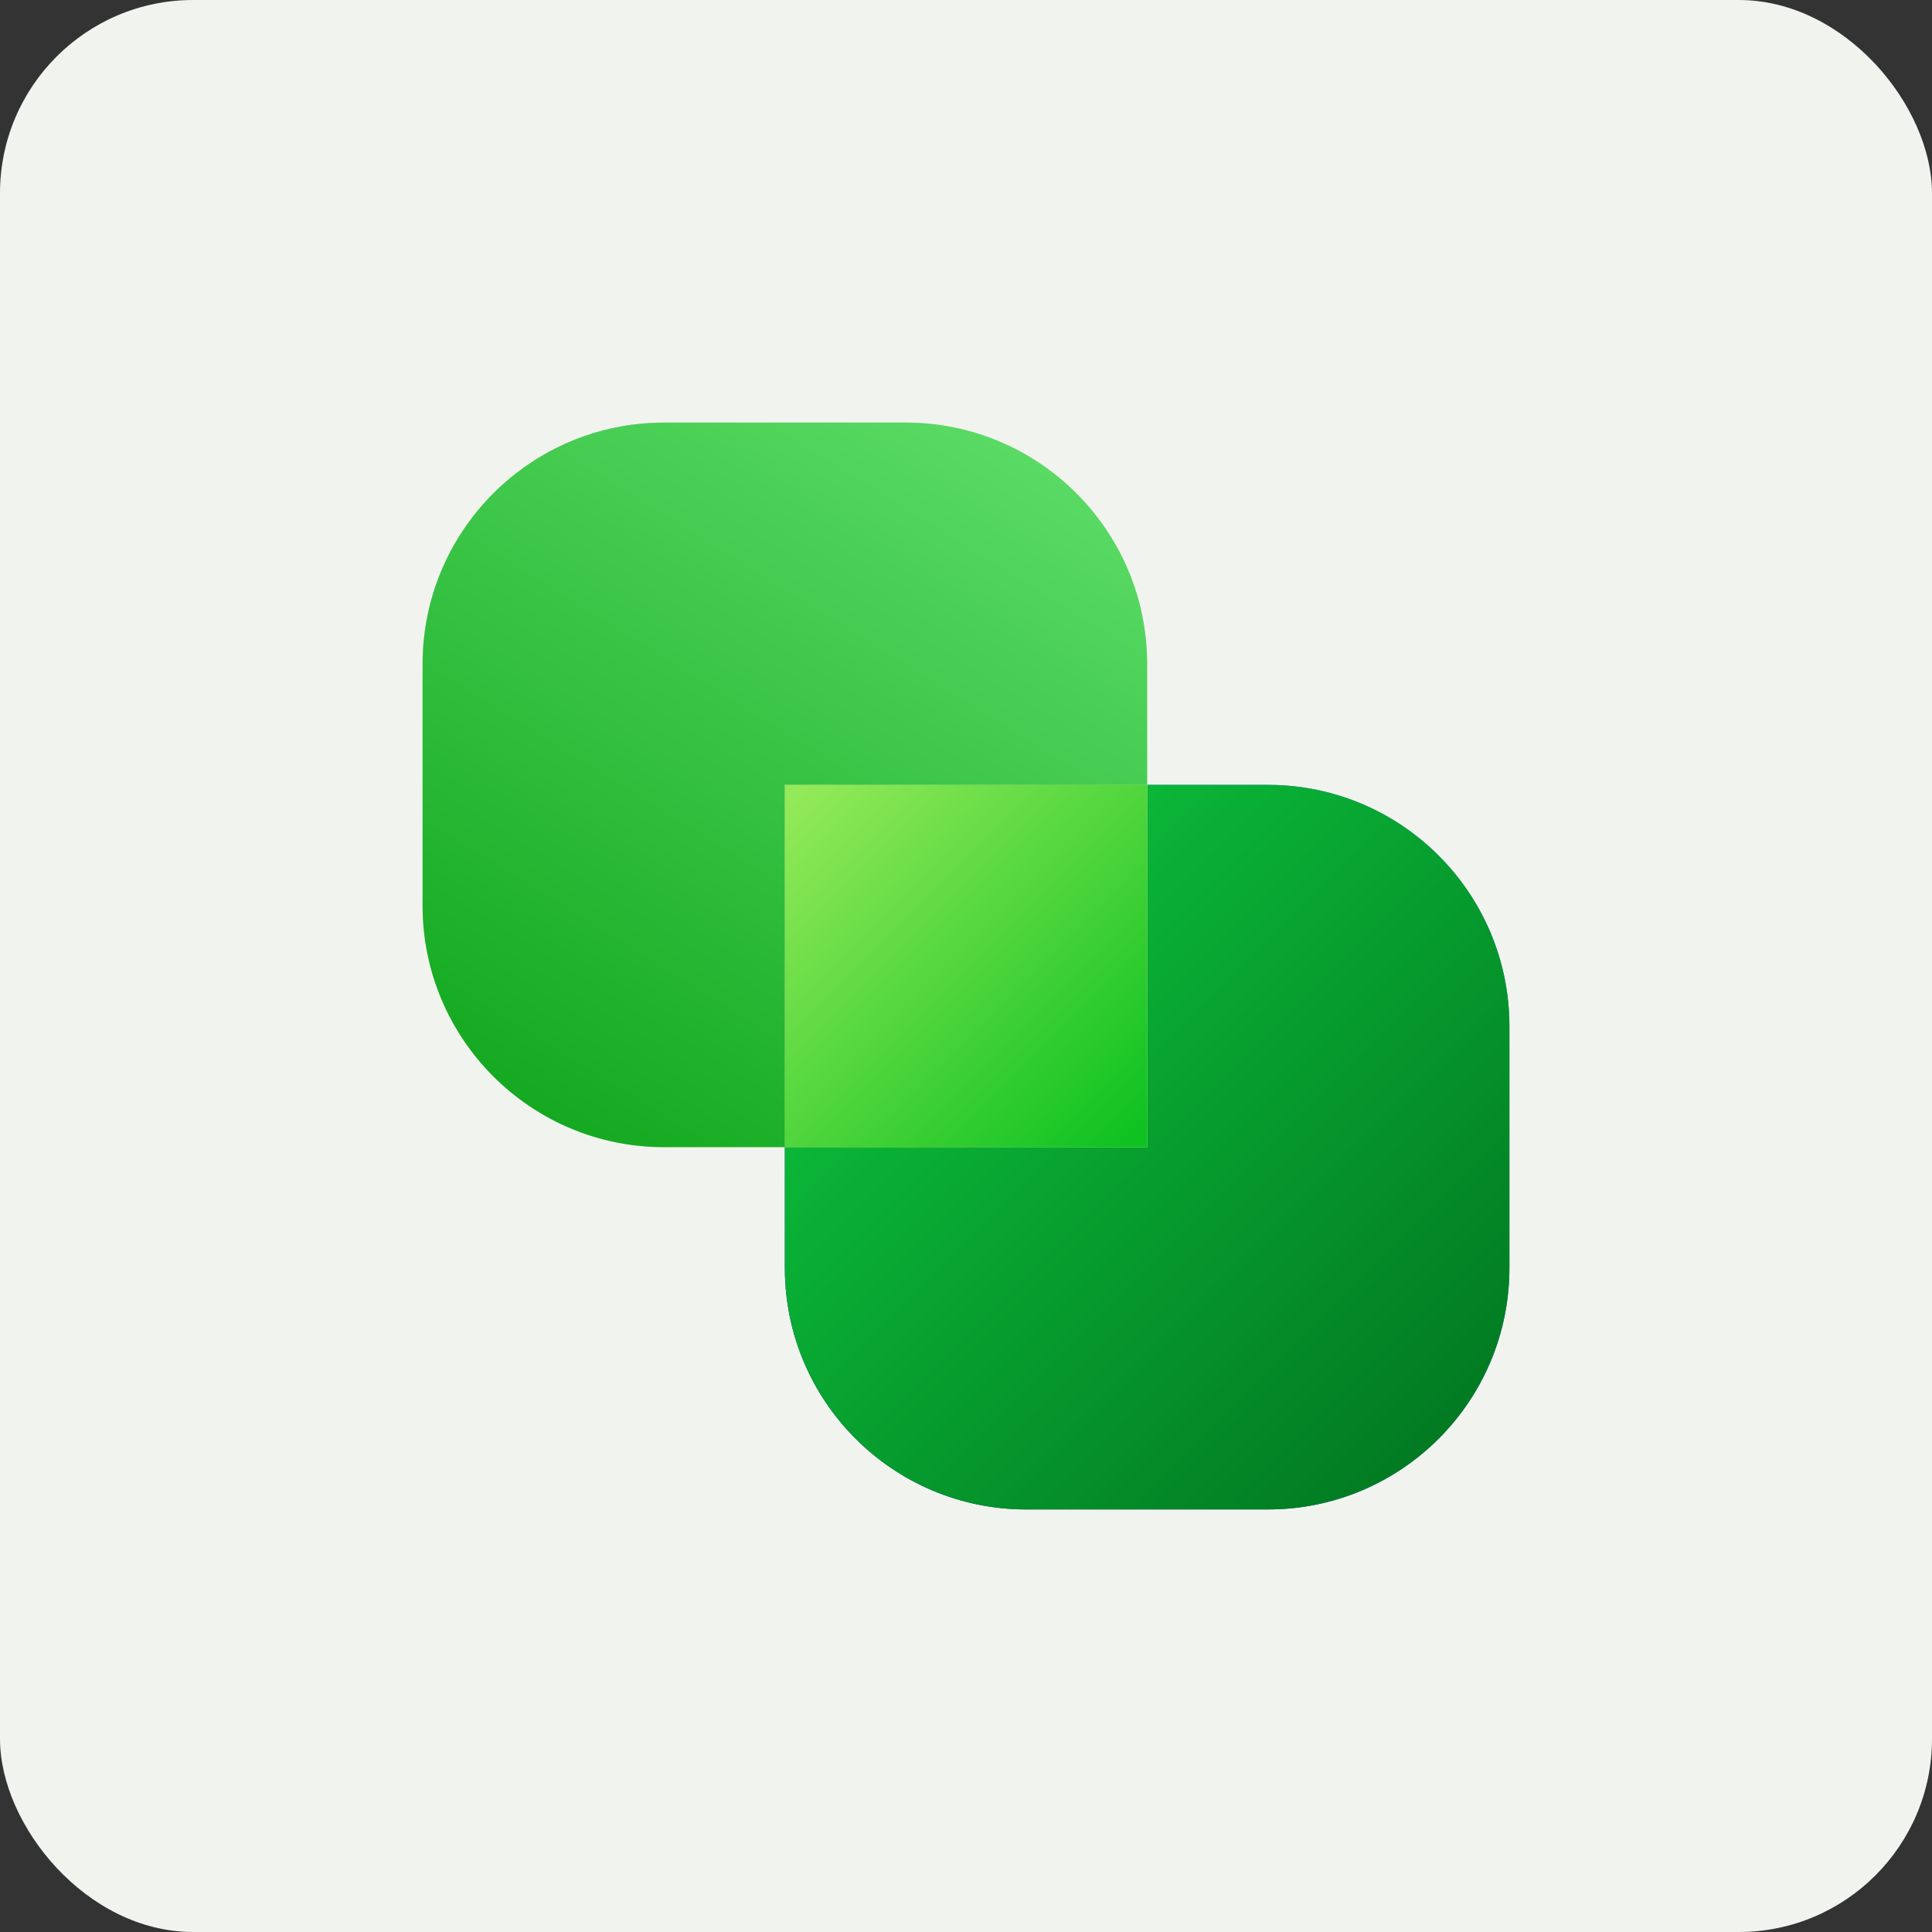
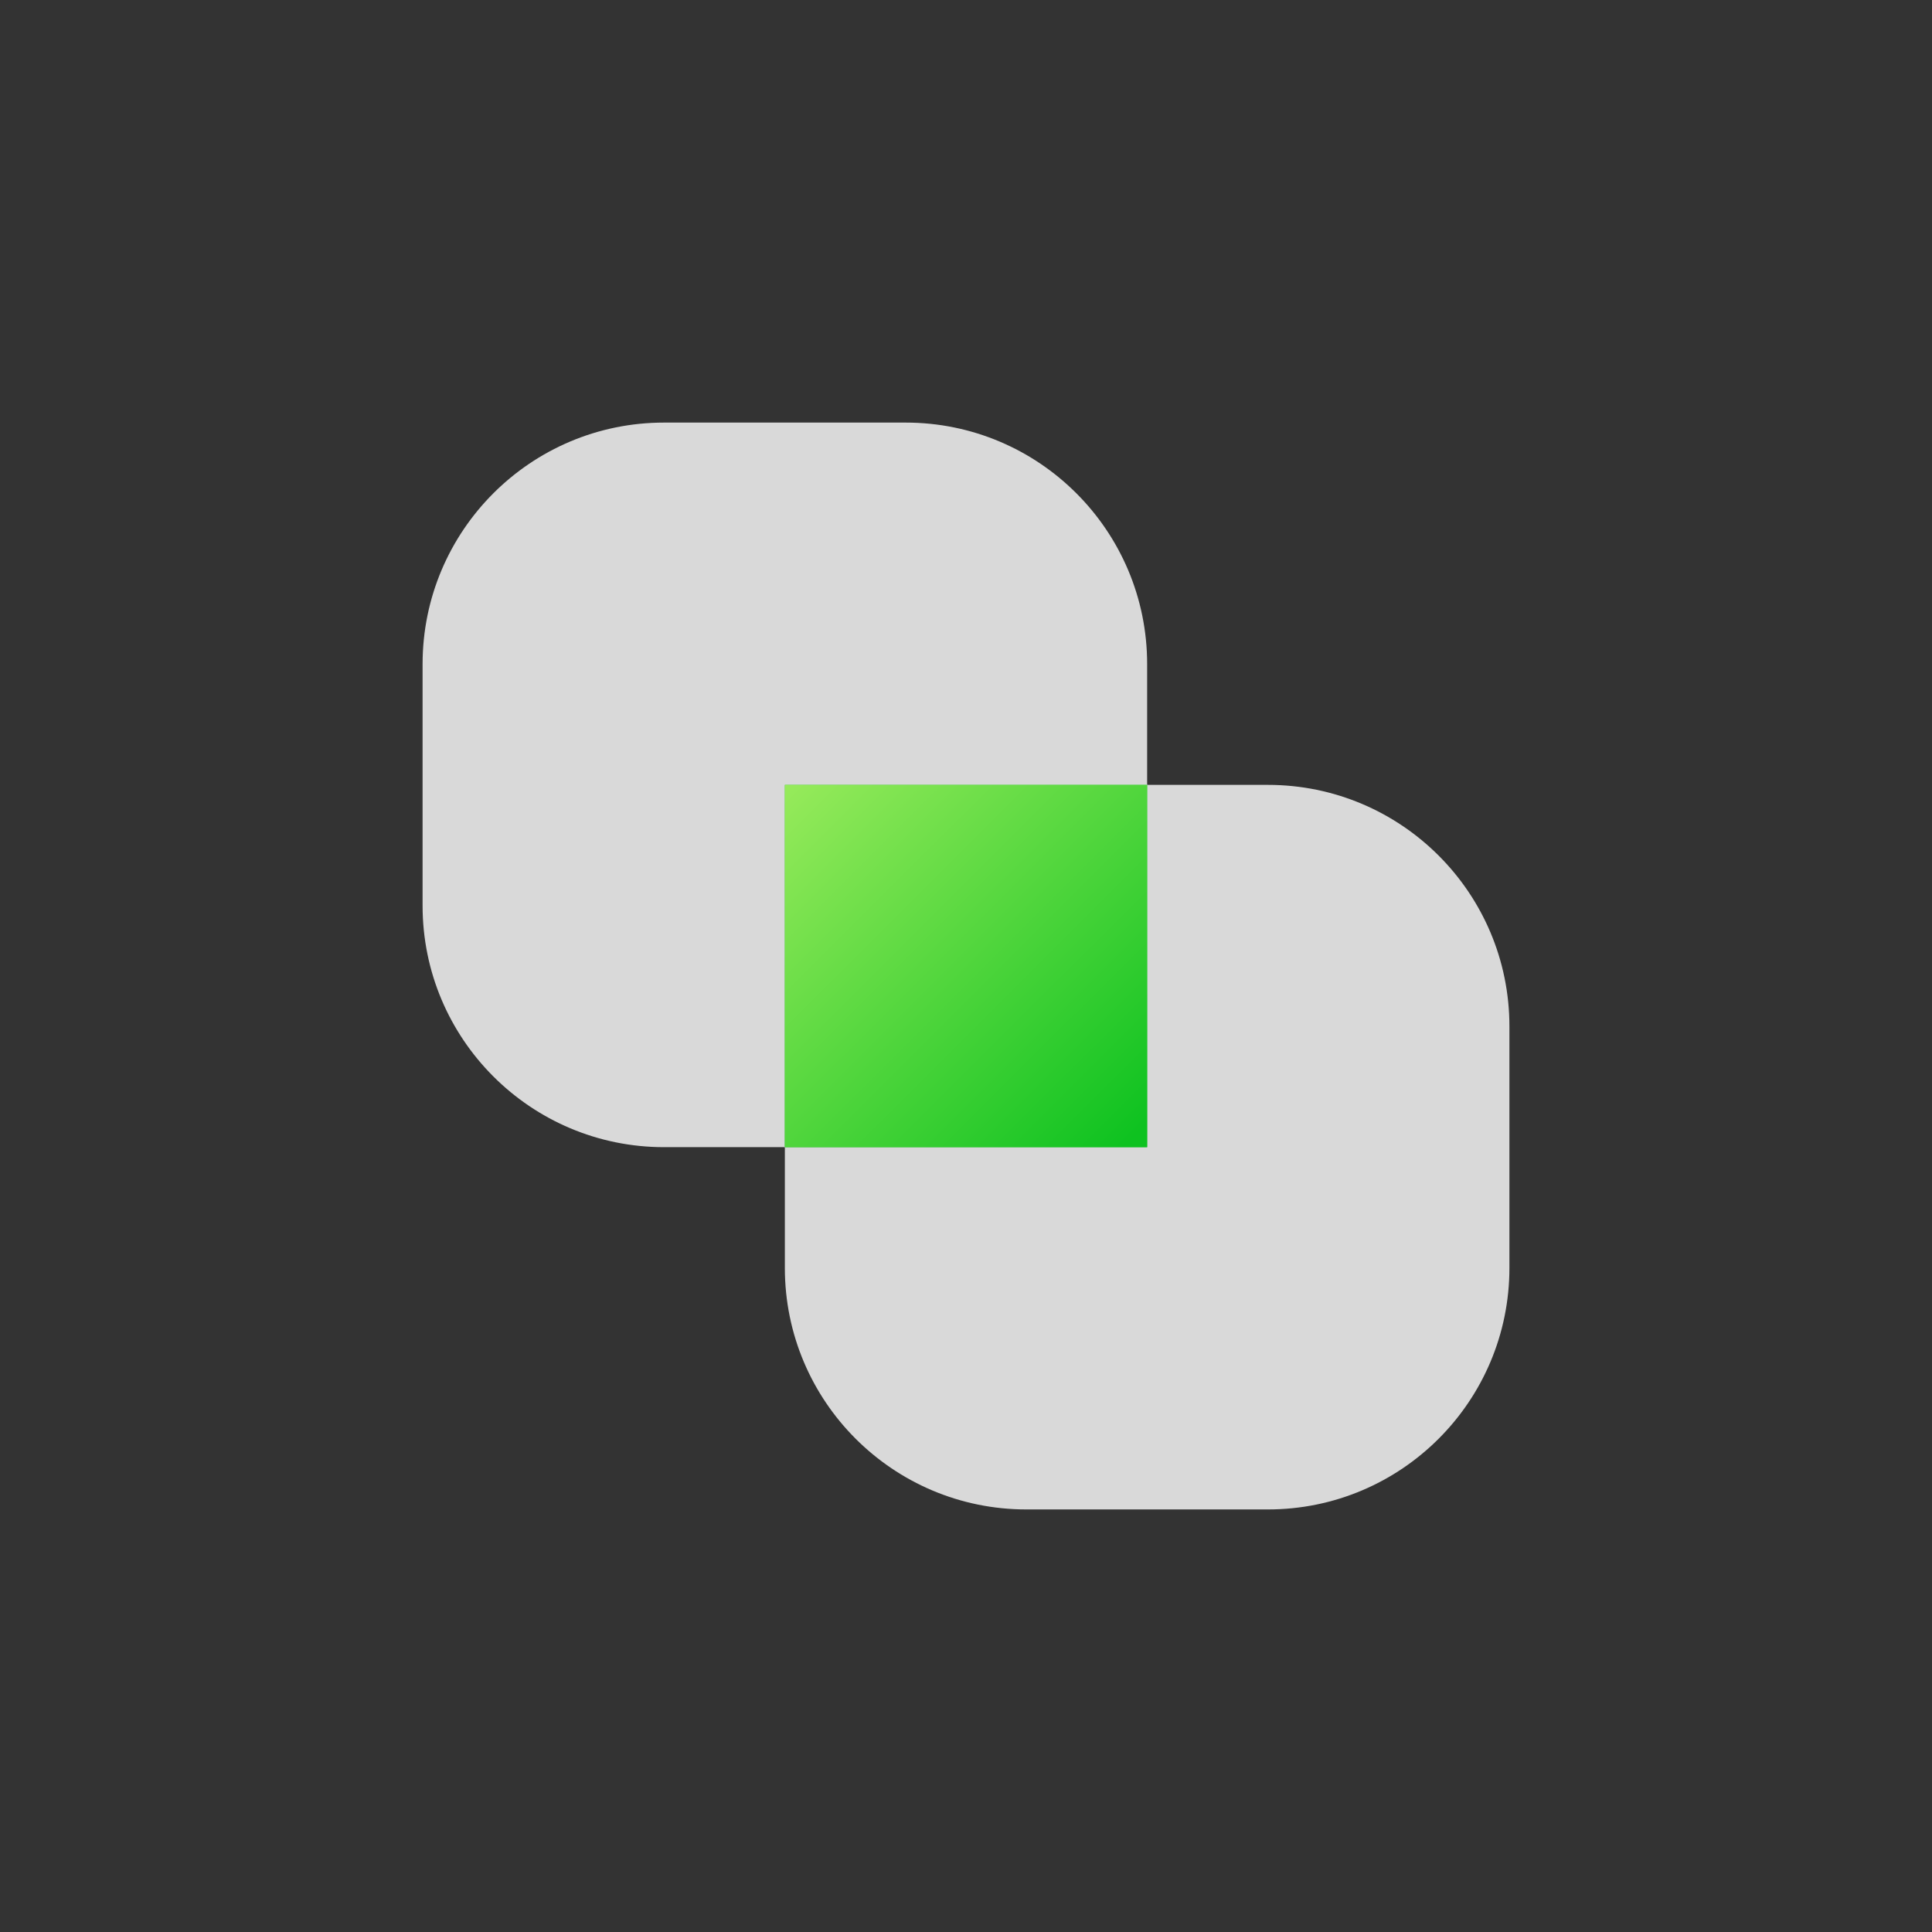
<svg xmlns="http://www.w3.org/2000/svg" width="92" height="92" viewBox="0 0 92 92" fill="none">
  <rect x="0" y="0" width="92" height="92" fill="#333333" stroke="none" />
-   <rect width="92" height="92" rx="9.2" fill="#F1F4EE" />
  <path d="M37.374 37.375H60.376C66.728 37.375 71.877 42.524 71.877 48.876V60.377C71.877 66.729 66.728 71.878 60.376 71.878H48.875C42.523 71.878 37.374 66.729 37.374 60.377V37.375Z" fill="#D9D9D9" />
-   <path d="M37.374 37.375H60.376C66.728 37.375 71.877 42.524 71.877 48.876V60.377C71.877 66.729 66.728 71.878 60.376 71.878H48.875C42.523 71.878 37.374 66.729 37.374 60.377V37.375Z" fill="url(#paint0_linear_3538_8271)" />
-   <path d="M37.374 37.375H60.376C66.728 37.375 71.877 42.524 71.877 48.876V60.377C71.877 66.729 66.728 71.878 60.376 71.878H48.875C42.523 71.878 37.374 66.729 37.374 60.377V37.375Z" fill="url(#paint1_linear_3538_8271)" />
  <path d="M20.123 31.625C20.123 25.273 25.272 20.123 31.624 20.123H43.125C49.477 20.123 54.626 25.273 54.626 31.625V54.627H31.624C25.272 54.627 20.123 49.477 20.123 43.126V31.625Z" fill="#D9D9D9" />
-   <path d="M20.123 31.625C20.123 25.273 25.272 20.123 31.624 20.123H43.125C49.477 20.123 54.626 25.273 54.626 31.625V54.627H31.624C25.272 54.627 20.123 49.477 20.123 43.126V31.625Z" fill="url(#paint2_linear_3538_8271)" />
-   <path fill-rule="evenodd" clip-rule="evenodd" d="M54.626 37.375V54.627H37.374V37.375H54.626Z" fill="#D9D9D9" />
  <path fill-rule="evenodd" clip-rule="evenodd" d="M54.626 37.375V54.627H37.374V37.375H54.626Z" fill="url(#paint3_linear_3538_8271)" />
  <path fill-rule="evenodd" clip-rule="evenodd" d="M54.626 37.375V54.627H37.374V37.375H54.626Z" fill="url(#paint4_linear_3538_8271)" />
  <defs>
    <linearGradient id="paint0_linear_3538_8271" x1="67.435" y1="39.1" x2="41.04" y2="69.959" gradientUnits="userSpaceOnUse">
      <stop stop-color="#448FFD" />
      <stop offset="1" stop-color="#142FBA" />
    </linearGradient>
    <linearGradient id="paint1_linear_3538_8271" x1="71.877" y1="74.753" x2="37.626" y2="40.475" gradientUnits="userSpaceOnUse">
      <stop stop-color="#006E1D" />
      <stop offset="1" stop-color="#0DC83E" />
    </linearGradient>
    <linearGradient id="paint2_linear_3538_8271" x1="56.948" y1="18.265" x2="28.866" y2="63.64" gradientUnits="userSpaceOnUse">
      <stop stop-color="#66E371" />
      <stop offset="1" stop-color="#07A014" />
    </linearGradient>
    <linearGradient id="paint3_linear_3538_8271" x1="56.948" y1="18.265" x2="28.866" y2="63.64" gradientUnits="userSpaceOnUse">
      <stop stop-color="#66E371" />
      <stop offset="1" stop-color="#07A014" />
    </linearGradient>
    <linearGradient id="paint4_linear_3538_8271" x1="45.068" y1="63.019" x2="27.817" y2="45.741" gradientUnits="userSpaceOnUse">
      <stop stop-color="#0EC220" />
      <stop offset="1" stop-color="#9CEC5D" />
    </linearGradient>
  </defs>
</svg>